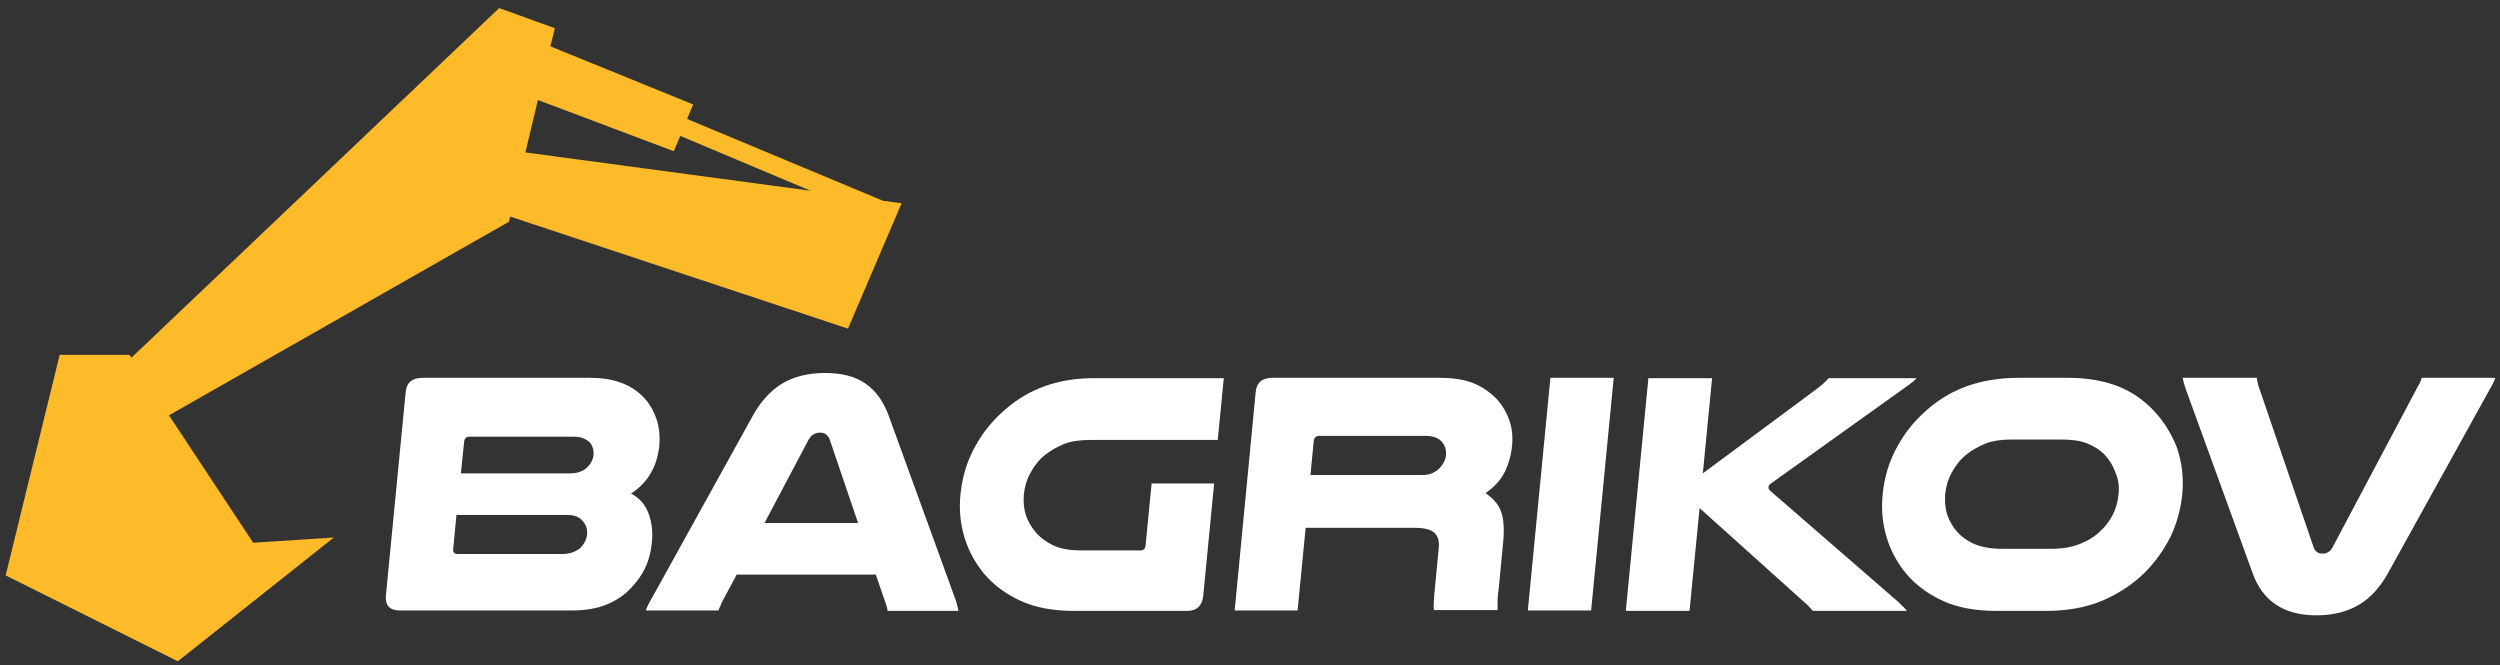
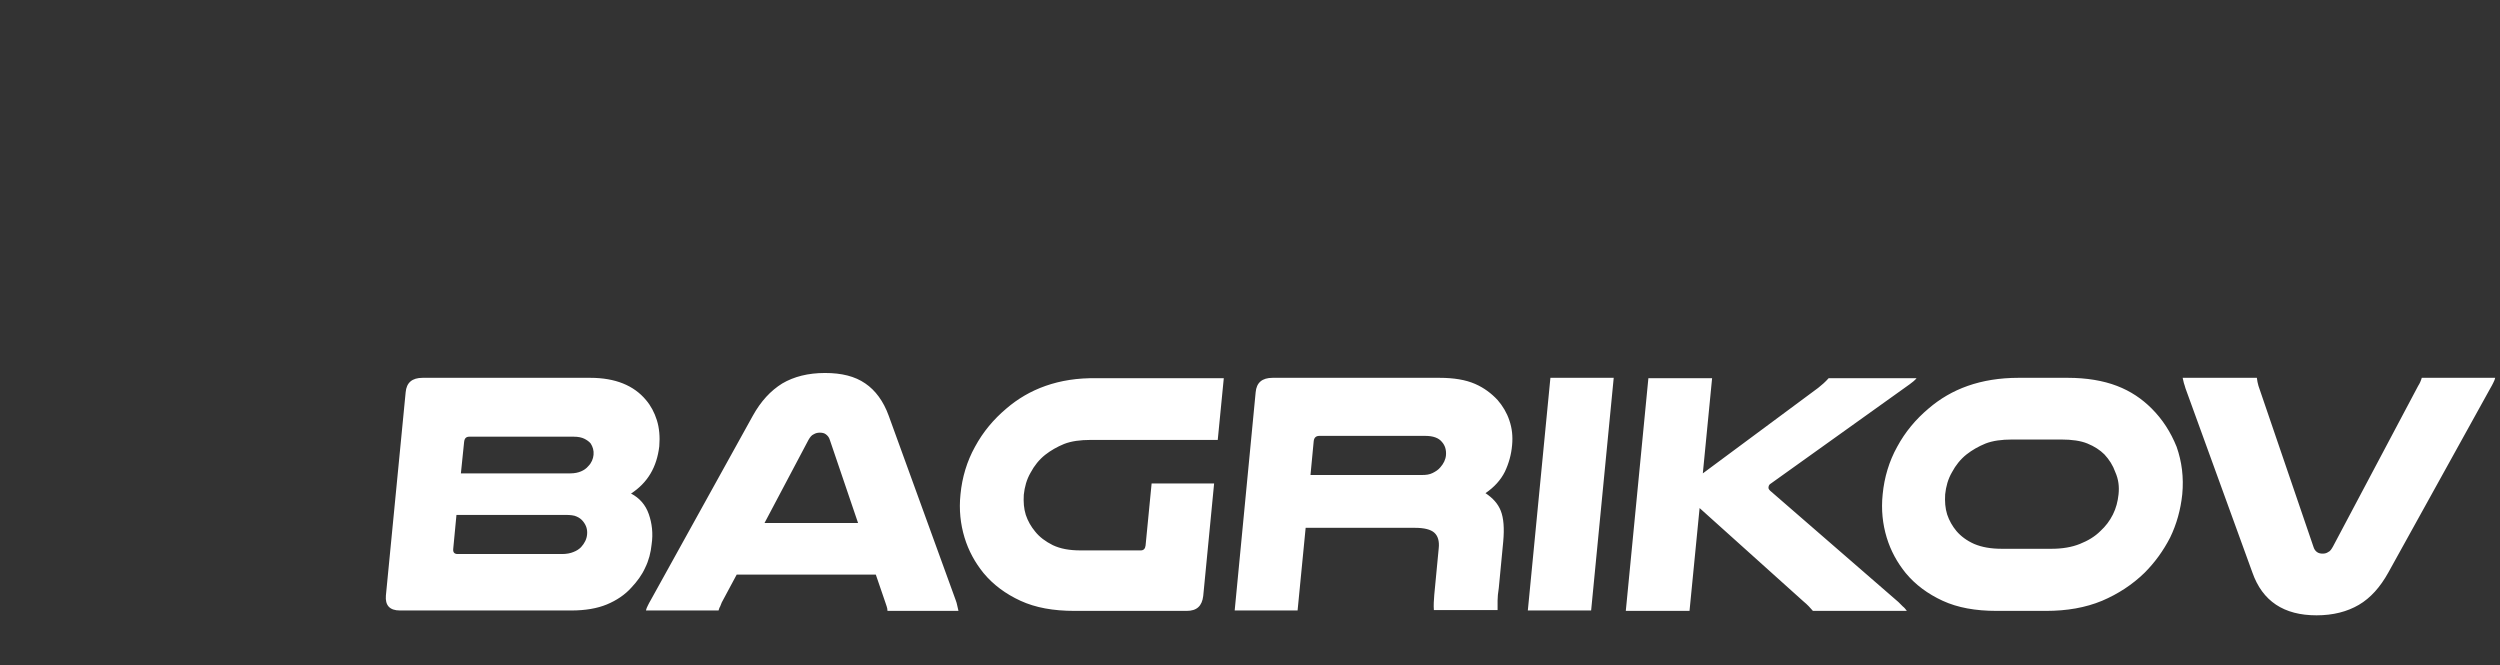
<svg xmlns="http://www.w3.org/2000/svg" version="1.1" id="Vrstva_1" x="0px" y="0px" viewBox="0 0 620 165" style="enable-background:new 0 0 620 165;" xml:space="preserve">
  <rect x="0" y="0" width="620" height="165" fill="#333333" stroke="none" />
  <style type="text/css">
	.st0{fill:#FFFFFF;}
	.st1{fill:#FDBA29;}
</style>
  <g>
    <g>
      <path class="st0" d="M160.9,127.5c-0.8-2.3-2.3-4-4.4-5.1c2-1.3,3.6-2.9,4.8-4.9s1.9-4.3,2.2-6.8c0.2-2.4,0-4.6-0.6-6.5    s-1.5-3.6-2.7-5c-3-3.6-7.6-5.5-13.8-5.5h-41.6c-2.6,0-4,1.2-4.2,3.6l-4.9,50.4c-0.2,2.4,0.9,3.7,3.5,3.7h42.5    c3.4,0,6.4-0.5,8.8-1.5c2.4-1,4.5-2.4,6.1-4.2c1.4-1.5,2.6-3.1,3.4-4.9c0.9-1.8,1.4-3.8,1.6-5.8    C162,132.3,161.7,129.8,160.9,127.5z M144.1,135.7c-0.5,0.5-1.1,0.9-1.9,1.2c-0.7,0.3-1.7,0.5-2.8,0.5h-25.9    c-0.8,0-1.2-0.4-1.1-1.3l0.8-8.4h27.1c1.1,0,2.1,0.1,2.7,0.4c0.7,0.3,1.2,0.7,1.6,1.2c0.8,1,1.1,2,1,3.2    C145.5,133.7,145,134.7,144.1,135.7z M147.2,112.8c-0.1,1-0.5,2-1.3,2.8c-0.5,0.6-1.1,1-1.8,1.3s-1.6,0.5-2.7,0.5h-27.1l0.8-7.8    c0.1-0.9,0.5-1.3,1.3-1.3h25.9c1.1,0,2,0.2,2.6,0.5s1.2,0.7,1.6,1.2C147,110.8,147.3,111.7,147.2,112.8z M237,148.8l-16.6-45.7    c-1.3-3.6-3.3-6.3-5.8-8c-2.6-1.8-5.9-2.6-10-2.6c-4.2,0-7.7,0.9-10.6,2.6c-2.9,1.8-5.3,4.4-7.3,8l-25.3,45.7    c-0.3,0.5-0.5,0.9-0.7,1.3c-0.2,0.4-0.4,0.8-0.5,1.3h18c0.1-0.3,0.2-0.7,0.4-1c0.1-0.3,0.3-0.7,0.4-1l3.7-6.9h34.5l2.4,7    c0.1,0.3,0.2,0.6,0.3,0.9c0.1,0.3,0.2,0.7,0.2,1.1h17.6c-0.1-0.5-0.2-0.9-0.3-1.3C237.3,149.7,237.2,149.3,237,148.8z     M189.6,129.7l10.9-20.6c0.4-0.7,0.8-1.2,1.3-1.4c0.5-0.3,1-0.4,1.5-0.4c0.6,0,1.1,0.1,1.5,0.4s0.8,0.7,1,1.4l7,20.6H189.6z     M259.3,95.7c-3.7,1.3-6.9,3.2-9.7,5.6c-3.2,2.7-5.8,5.8-7.8,9.5c-2,3.6-3.2,7.6-3.6,11.8c-0.4,3.8,0,7.4,1,10.7s2.6,6.2,4.7,8.8    c2.4,2.9,5.5,5.2,9.2,6.9c3.7,1.7,8.1,2.5,13.4,2.5h27.8c2.5,0,3.8-1.2,4.1-3.7l2.7-27.9h-15.5l-1.5,15.4    c-0.1,0.8-0.5,1.2-1.2,1.2H268c-2.8,0-5-0.4-6.9-1.3c-1.8-0.9-3.3-2-4.4-3.4c-1-1.2-1.8-2.6-2.3-4.1c-0.5-1.6-0.6-3.2-0.5-5    c0.2-1.9,0.7-3.8,1.7-5.5c0.9-1.7,2.1-3.2,3.6-4.4c1.4-1.1,3-2,4.7-2.7c1.8-0.7,4-1,6.6-1H302l1.5-15.3H272    C267.2,93.7,263,94.4,259.3,95.7z M371.4,99.2c-1.5-1.6-3.3-3-5.6-4c-2.3-1-5.2-1.5-8.8-1.5h-41.4c-2.6,0-4,1.2-4.2,3.6l-5.2,54.1    h15.6l2-20.5h27.1c2.3,0,3.9,0.4,4.8,1.2s1.3,2.1,1.1,3.9l-1.1,11.5c-0.1,1.3-0.2,2.6-0.1,3.8h15.8c0-0.8,0-1.6,0-2.4    c0-0.8,0.1-1.8,0.3-3.1l1.1-11.5c0.3-3.3,0.1-5.8-0.6-7.6c-0.7-1.8-2-3.2-3.8-4.4c2.2-1.5,3.8-3.3,4.8-5.3c1-2.1,1.6-4.3,1.8-6.6    c0.2-2.2,0-4.2-0.7-6.2C373.7,102.4,372.7,100.7,371.4,99.2z M358.6,112.9c-0.1,1.1-0.6,2.1-1.4,3c-0.5,0.6-1.1,1-1.9,1.4    s-1.6,0.5-2.7,0.5H325l0.8-8.4c0.1-0.9,0.6-1.3,1.4-1.3h26.3c1.9,0,3.3,0.5,4.1,1.5C358.4,110.5,358.7,111.6,358.6,112.9z     M378.9,151.4h15.7l5.6-57.7h-15.7L378.9,151.4z M470.8,149.3L439,121.7c-0.3-0.3-0.5-0.6-0.4-0.9c0-0.3,0.2-0.7,0.6-0.9    l34.4-24.6c0.3-0.2,0.6-0.5,0.9-0.7c0.3-0.3,0.6-0.5,0.8-0.8h-21.8c-0.8,0.9-1.7,1.7-2.6,2.4l-28.6,21.2l2.3-23.6h-15.8l-5.6,57.7    H419l2.5-25.5l25.7,23.1c1.1,0.9,1.8,1.7,2.4,2.4h23.3c-0.3-0.4-0.6-0.8-1-1.1C471.5,150,471.1,149.6,470.8,149.3z M533.6,101.3    c-2.4-2.4-5.2-4.3-8.6-5.6c-3.4-1.3-7.5-2-12.2-2h-12.2c-4.7,0-8.9,0.7-12.6,2s-6.9,3.2-9.7,5.6c-3.2,2.7-5.8,5.8-7.8,9.5    c-2,3.6-3.2,7.6-3.6,11.8c-0.4,3.8,0,7.4,1,10.7s2.6,6.2,4.7,8.8c2.4,2.9,5.5,5.2,9.2,6.9s8.1,2.5,13.4,2.5h12.2    c5.2,0,9.8-0.8,13.9-2.5c4-1.7,7.5-4,10.5-6.9c2.6-2.6,4.7-5.5,6.4-8.8c1.6-3.3,2.6-6.9,3-10.7c0.4-4.2-0.1-8.1-1.4-11.8    C538.3,107.1,536.3,104,533.6,101.3z M525.4,122.6c-0.2,1.8-0.6,3.4-1.4,5c-0.8,1.6-1.8,2.9-3.1,4.1c-1.4,1.4-3.1,2.4-5.1,3.2    s-4.3,1.2-7.1,1.2h-12.2c-2.8,0-5-0.4-6.9-1.2c-1.8-0.8-3.3-1.9-4.4-3.2c-1-1.2-1.8-2.6-2.3-4.1c-0.5-1.6-0.6-3.2-0.5-5    c0.2-1.9,0.7-3.8,1.7-5.5c0.9-1.7,2.1-3.2,3.6-4.4c1.4-1.1,3-2,4.7-2.7c1.8-0.7,4-1,6.6-1h12.2c2.6,0,4.8,0.3,6.5,1    c1.7,0.7,3.1,1.6,4.2,2.7c1.2,1.3,2.1,2.7,2.7,4.4C525.4,118.9,525.6,120.7,525.4,122.6z M600.6,93.7c-0.2,0.7-0.5,1.4-0.9,2    l-21.1,39.8c-0.4,0.7-0.7,1.2-1.2,1.4c-0.4,0.3-0.9,0.4-1.4,0.4s-1-0.1-1.4-0.4c-0.4-0.3-0.7-0.7-0.9-1.4l-13.6-39.8    c-0.2-0.6-0.3-1.3-0.4-2h-18.4c0.1,0.5,0.2,0.9,0.3,1.3s0.3,0.8,0.4,1.3l16.6,45.7c2.5,7.1,7.8,10.6,15.9,10.6    c4.1,0,7.6-0.9,10.5-2.6c2.9-1.7,5.3-4.4,7.3-8l25.3-45.7c0.3-0.5,0.5-0.9,0.7-1.3s0.4-0.8,0.5-1.3H600.6z" />
    </g>
  </g>
  <g>
    <g>
-       <path class="st1" d="M223.6,50.4l-4.6-0.6l-48.6-20.3l1.5-3.6l-35.4-14.4l1.1-4.5l-13.8-5L32.6,88.7L32.1,88H14.8L1.4,142.7    L44.1,164l38.7-30.7l-20,1.3L41.9,103l84.3-48l0.3-1.3l83.8,27.8L223.6,50.4z M133.4,24.8l33.7,12.7l1.6-3.8L201,47.3l-70.7-9.5    L133.4,24.8z" />
-     </g>
+       </g>
  </g>
</svg>